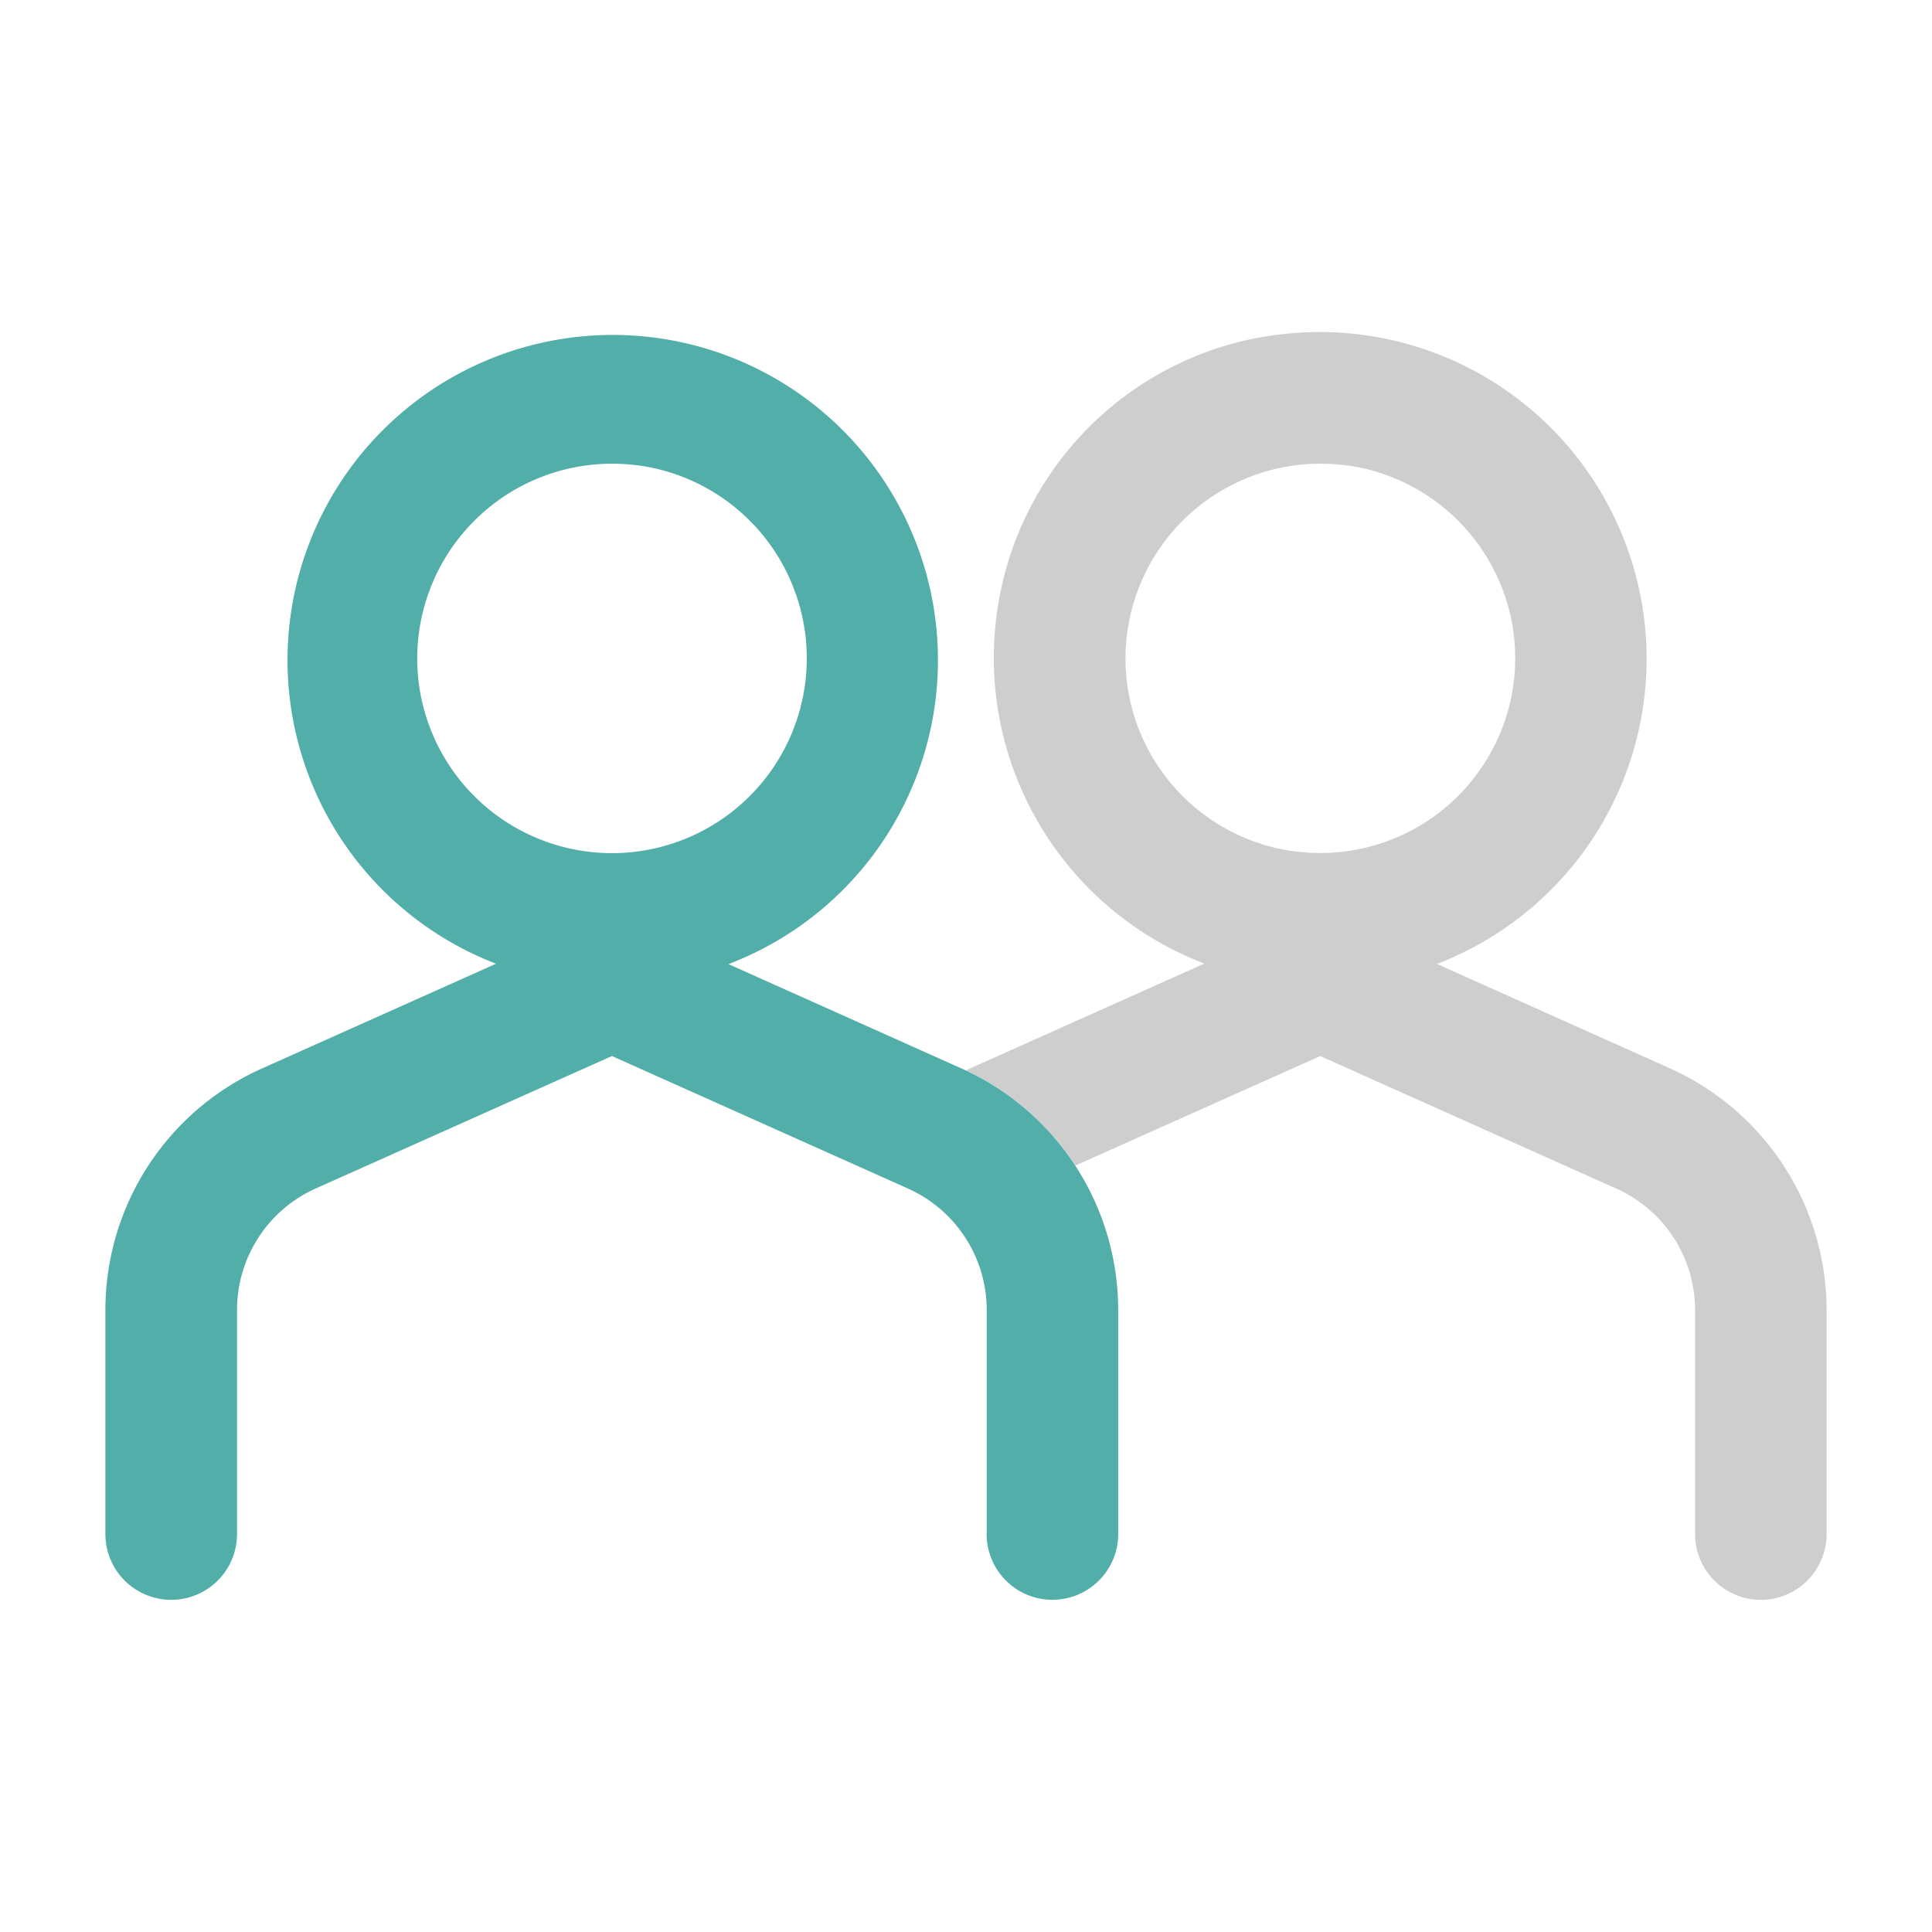
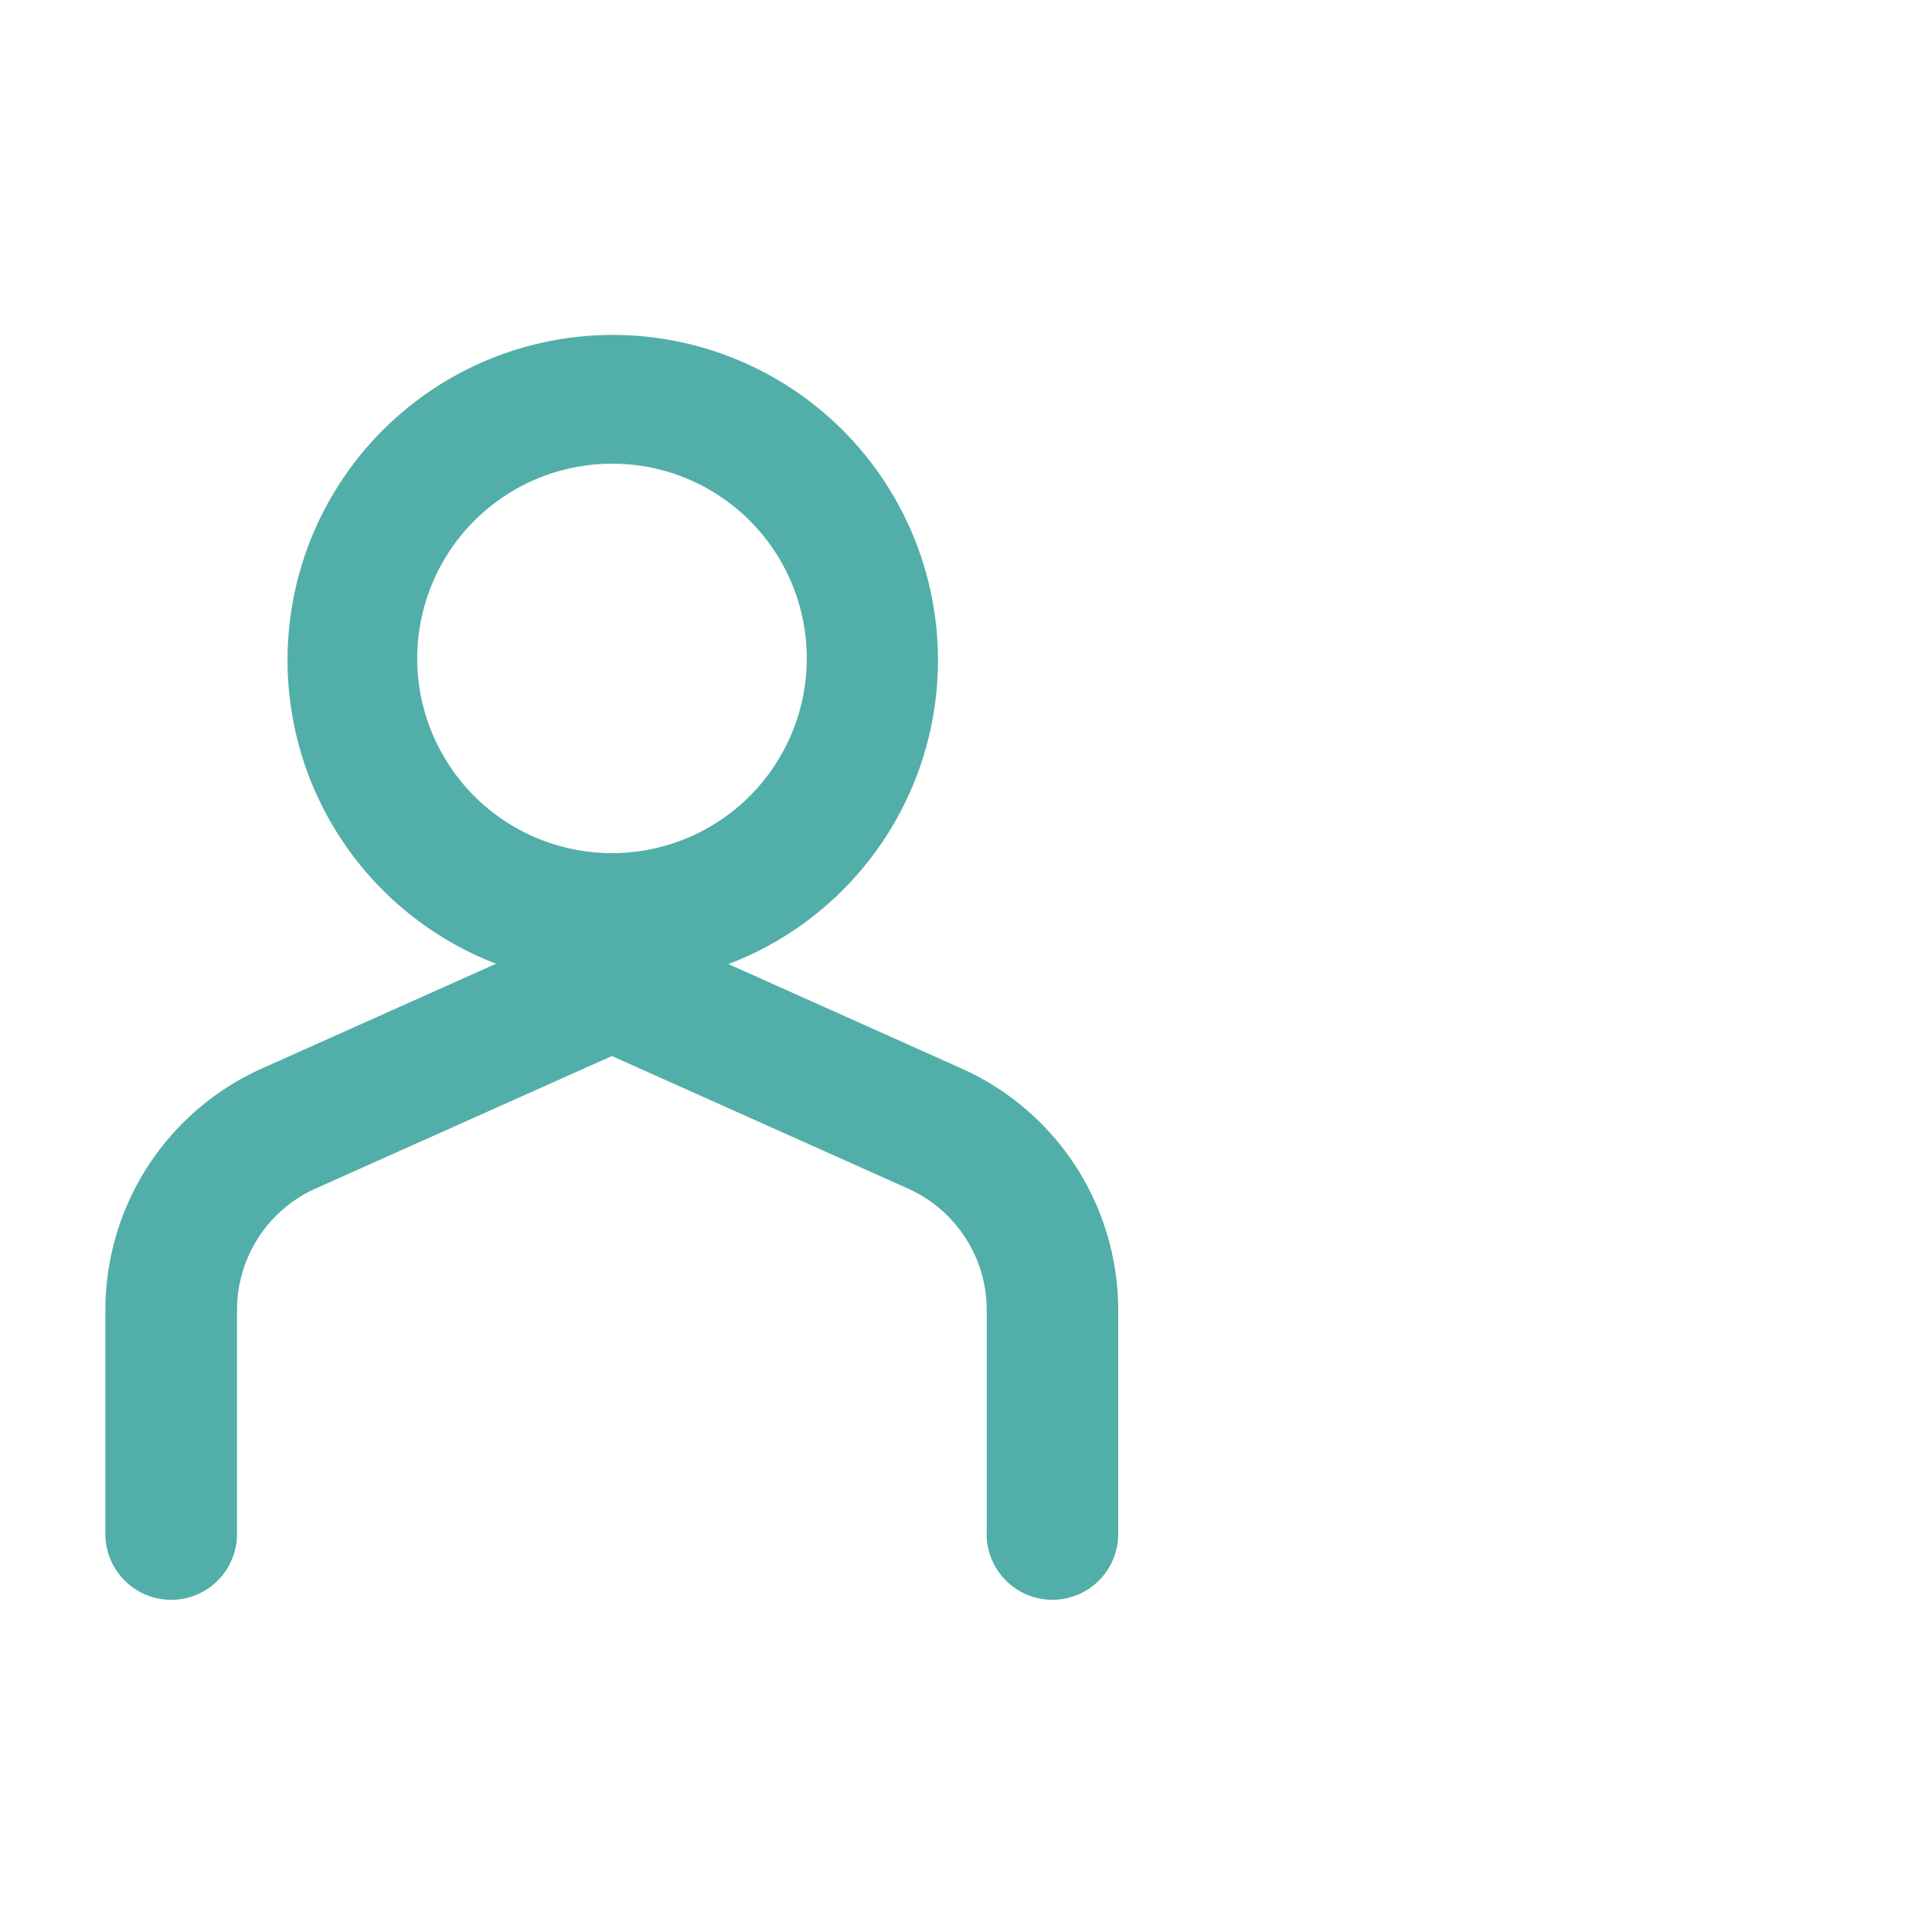
<svg xmlns="http://www.w3.org/2000/svg" data-name="구성 요소 18 – 1" width="60" height="60" viewBox="0 0 60 60">
-   <path data-name="사각형 5139" style="fill:none" d="M0 0h60v60H0z" />
-   <path data-name="빼기 1" d="M21227.41 13141.374a2.046 2.046 0 0 1-2.041-2.046v-6.958a4.136 4.136 0 0 0-2.451-3.772l-9.189-4.113-7.605 3.4a8.232 8.232 0 0 0-3.4-2.956l.043-.02.092-.042 7.271-3.255a10.165 10.165 0 0 1-6.275-11.8 10.078 10.078 0 0 1 7.555-7.555 10.646 10.646 0 0 1 2.314-.257 10.149 10.149 0 0 1 3.627 19.624l7.24 3.244a8.241 8.241 0 0 1 4.863 7.5v6.958a2.048 2.048 0 0 1-2.044 2.048zm-13.682-35.286a6.053 6.053 0 0 0-5.932 7.229 6.06 6.06 0 0 0 4.742 4.747 6.385 6.385 0 0 0 1.2.115 6.053 6.053 0 0 0 5.928-7.238 6.068 6.068 0 0 0-4.752-4.742 6.416 6.416 0 0 0-1.185-.111z" transform="translate(-21172.727 -13091.688)" style="stroke:transparent;stroke-miterlimit:10;fill:#cecece" />
  <path data-name="합치기 4" d="M21203.371 13139.328v-6.956a4.136 4.136 0 0 0-2.449-3.774l-9.191-4.114-9.2 4.114a4.131 4.131 0 0 0-2.443 3.774v6.956a2.044 2.044 0 1 1-4.088 0v-6.956a8.219 8.219 0 0 1 4.859-7.5l7.273-3.255a10.1 10.1 0 1 1 7.217.012l7.242 3.243a8.222 8.222 0 0 1 4.863 7.5v6.956a2.043 2.043 0 1 1-4.086 0zm-17.57-26.011a6.049 6.049 0 1 0 7.111-7.116 6.314 6.314 0 0 0-1.182-.112 6.051 6.051 0 0 0-5.93 7.228z" transform="translate(-21172.727 -13091.688)" style="fill:#52aea9;stroke:transparent;stroke-miterlimit:10" />
</svg>